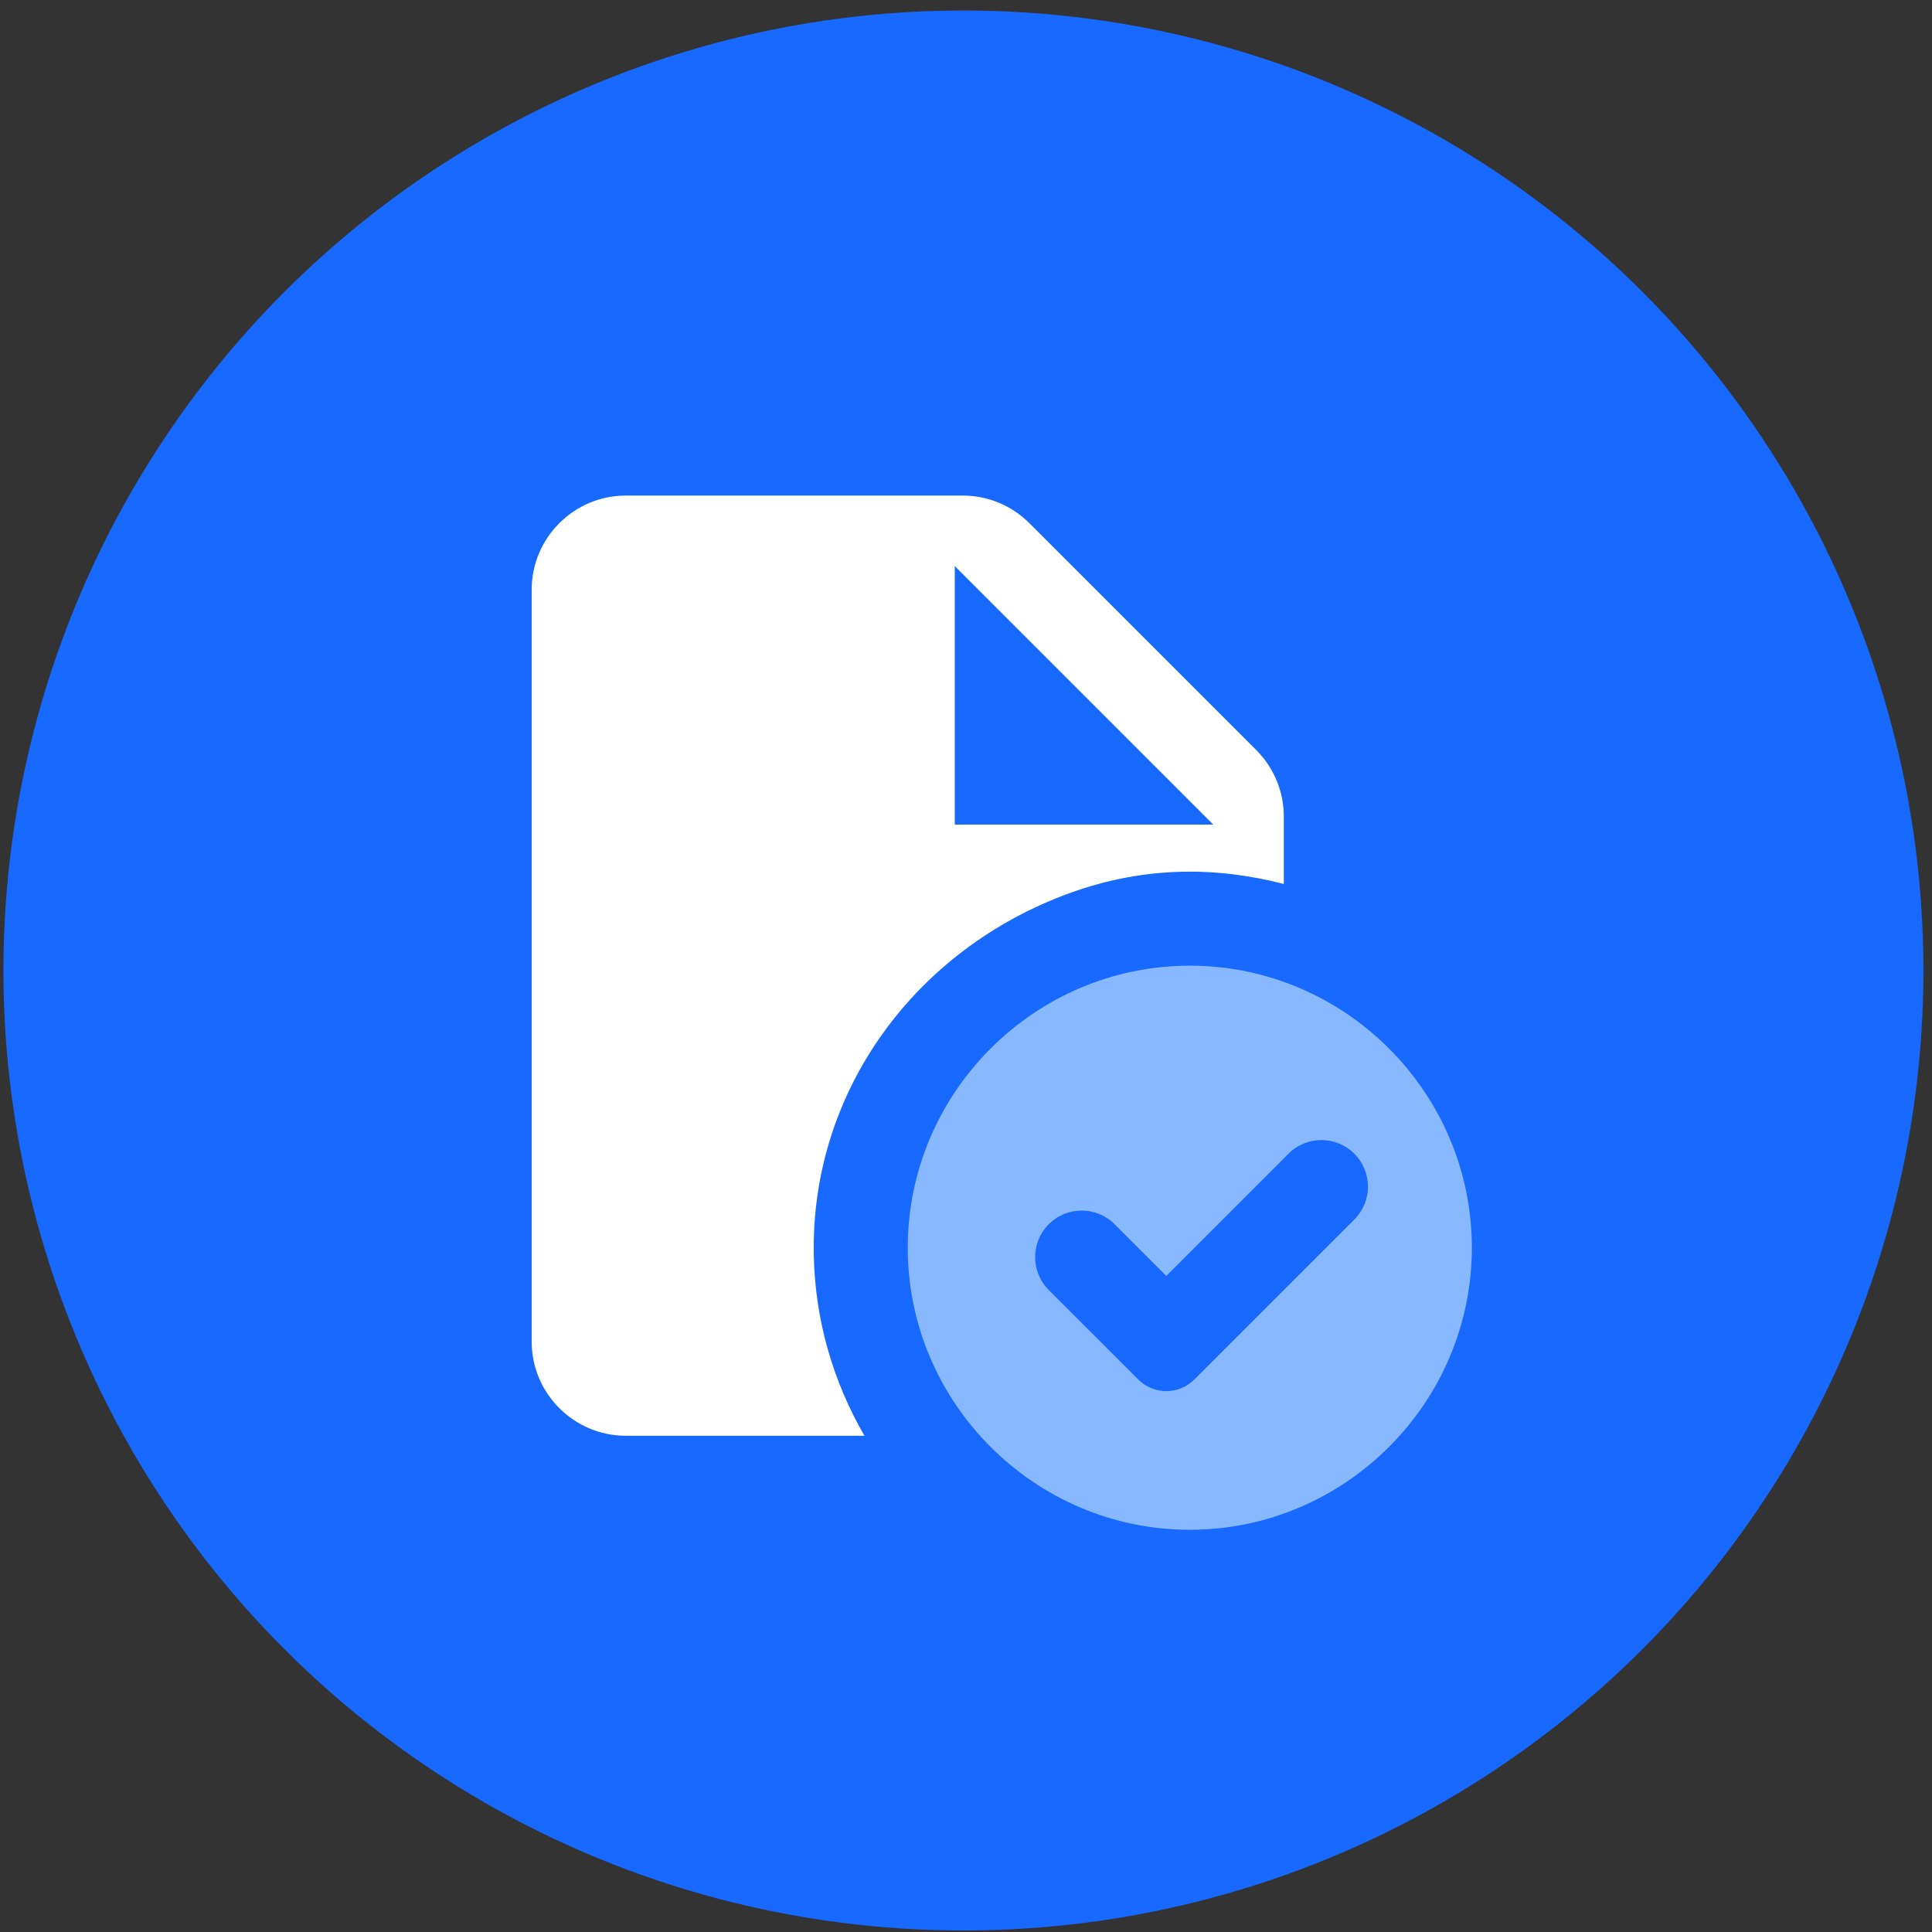
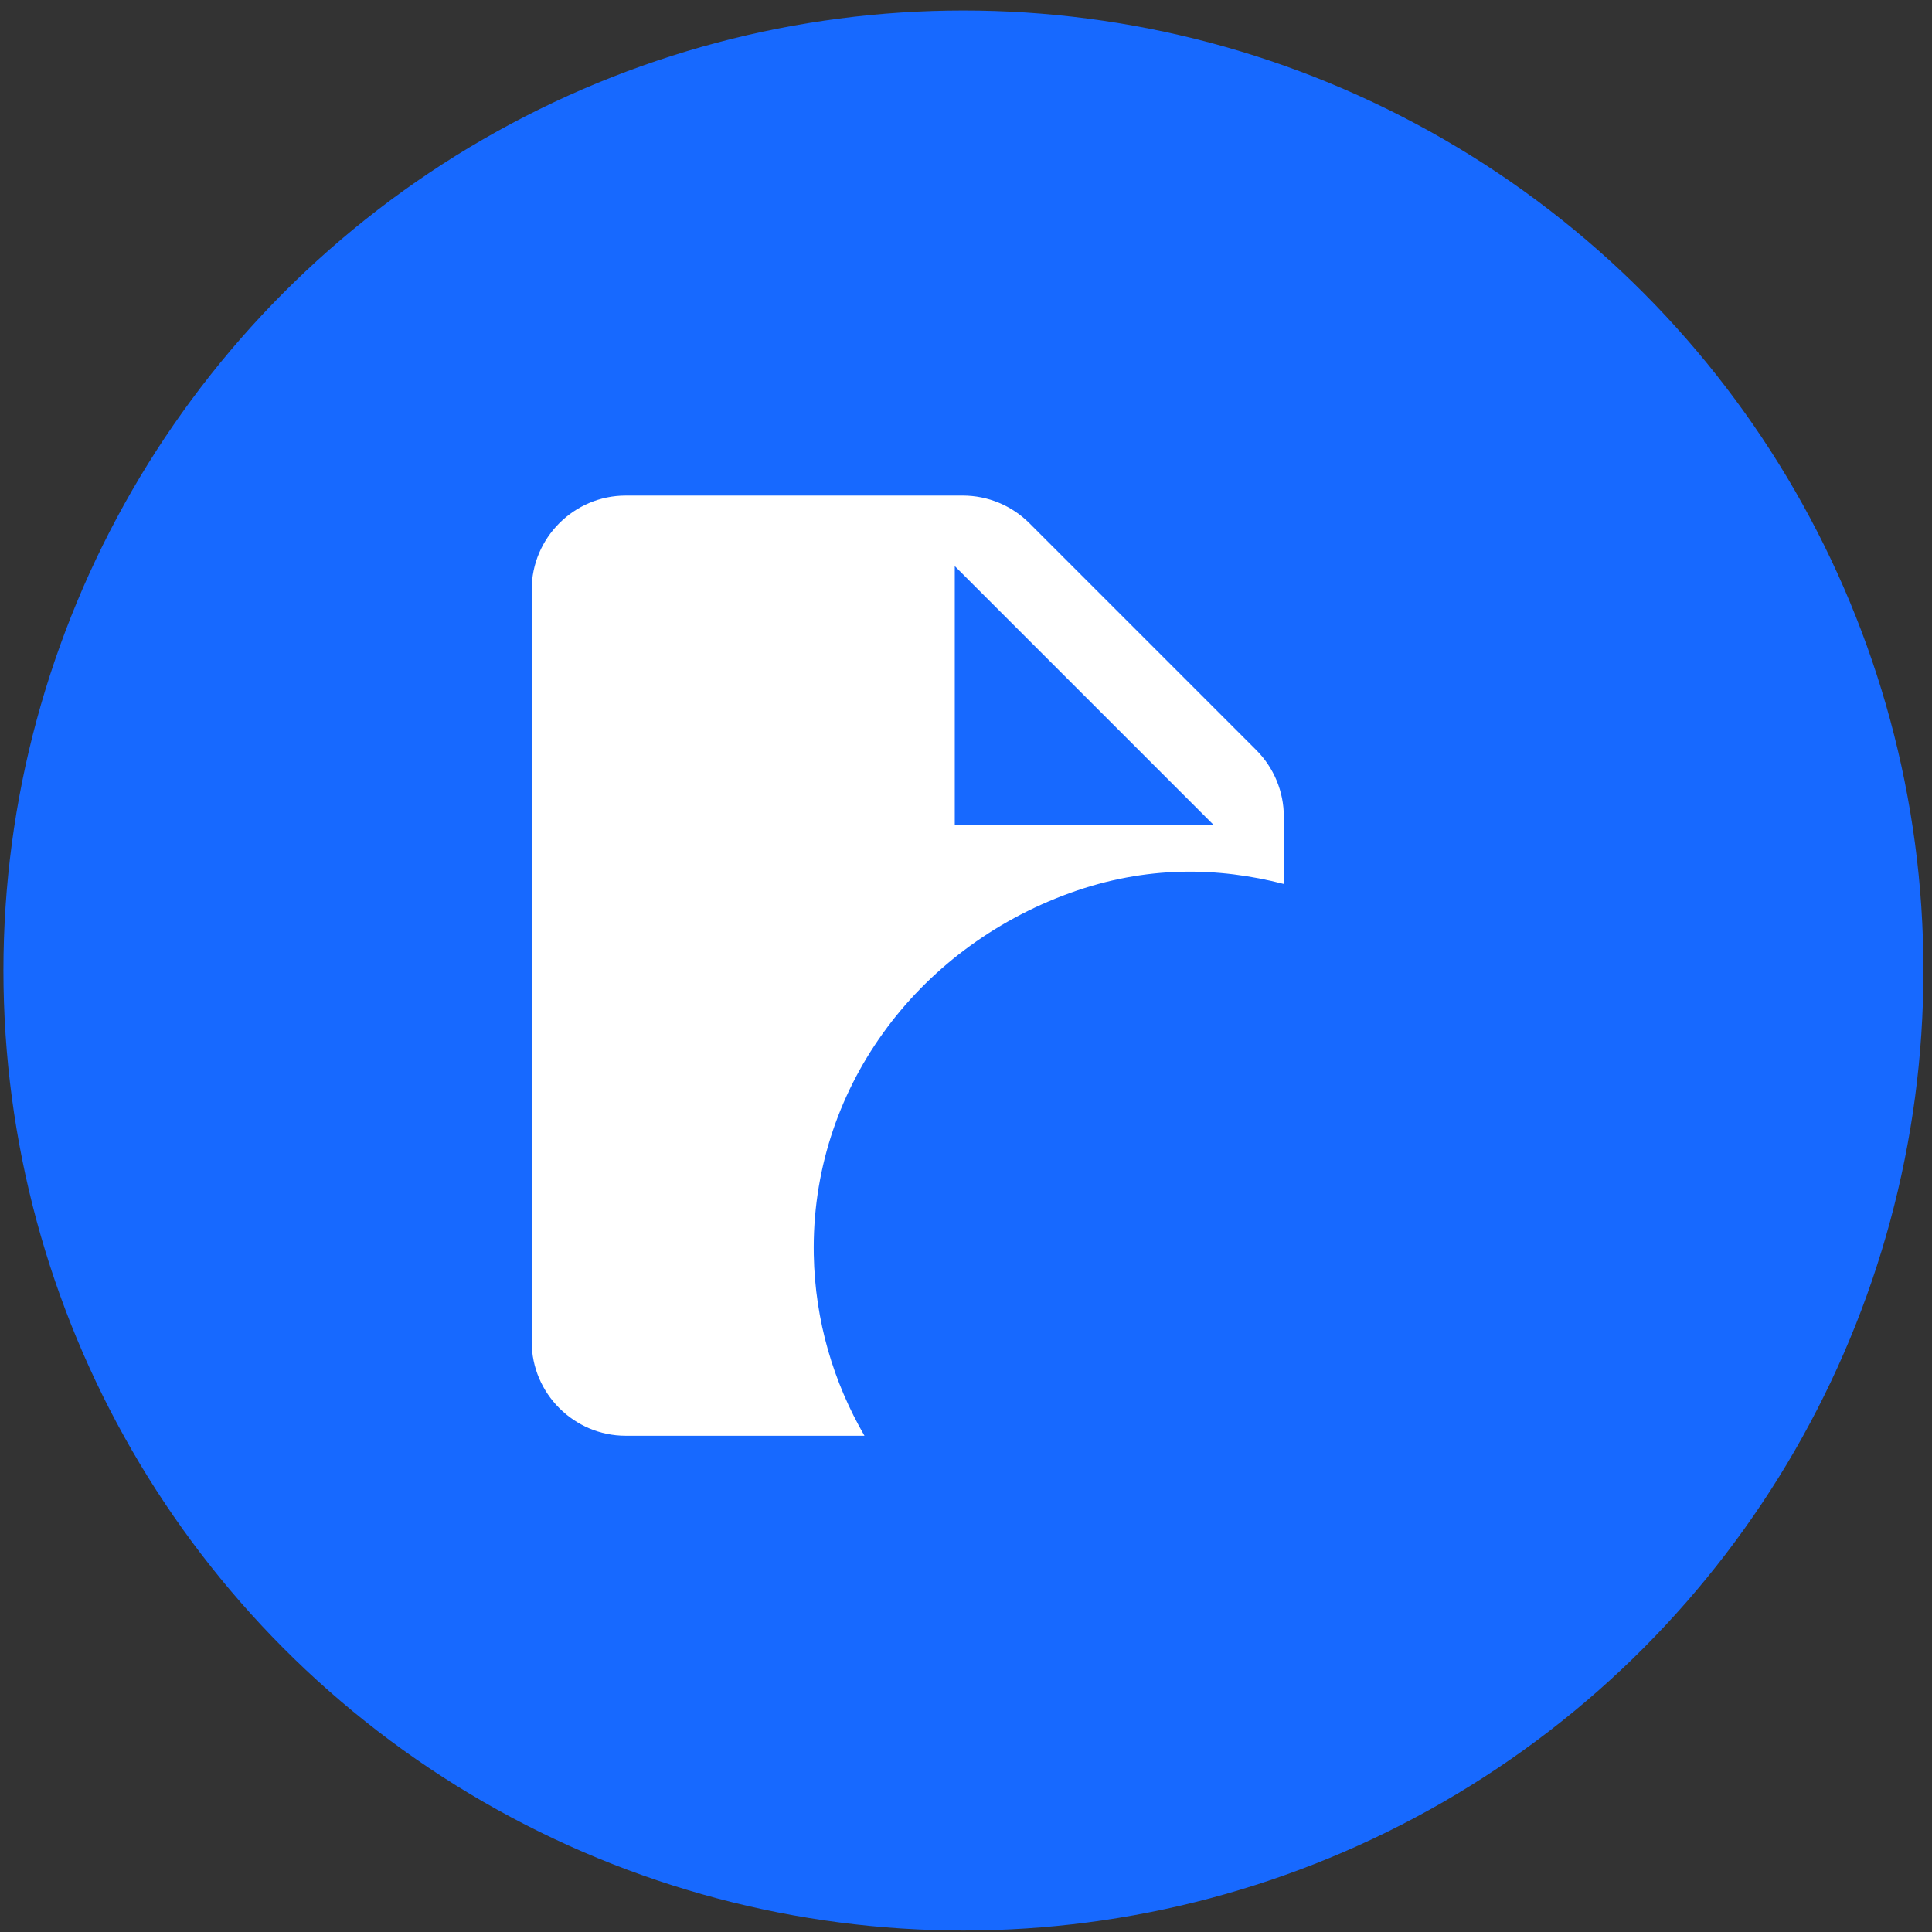
<svg xmlns="http://www.w3.org/2000/svg" width="161" height="161" viewBox="0 0 161 161" fill="none">
  <rect x="0" y="0" width="161" height="161" fill="#333333" stroke="none" />
  <circle cx="80.286" cy="80.875" r="80" fill="#1769FF" />
  <path d="M67.815 104.56C67.561 90.893 76.312 79.07 89.165 74.416C95.531 72.113 101.513 72.254 106.985 73.664V68.046C106.985 65.97 106.159 63.976 104.69 62.507L85.777 43.594C84.308 42.125 82.314 41.298 80.237 41.298H52.142C47.833 41.298 44.307 44.824 44.307 49.133V111.811C44.307 116.121 47.833 119.646 52.142 119.646H72.038C69.457 115.192 67.917 110.056 67.815 104.56ZM79.564 47.175L101.109 68.72H79.564V47.175Z" fill="white" />
-   <path d="M99.15 80.472C86.223 80.472 75.646 91.049 75.646 103.977C75.646 116.904 86.223 127.481 99.15 127.481C112.078 127.481 122.655 116.904 122.655 103.977C122.655 91.049 112.078 80.472 99.15 80.472ZM94.857 114.961L87.398 107.502C85.882 105.986 85.882 103.534 87.398 102.018C88.914 100.502 91.367 100.502 92.882 102.018L97.192 106.327L107.377 96.142C108.893 94.626 111.345 94.626 112.861 96.142C114.377 97.658 114.377 100.11 112.861 101.626L99.526 114.961C98.238 116.25 96.146 116.25 94.857 114.961Z" fill="#88B8FF" />
</svg>